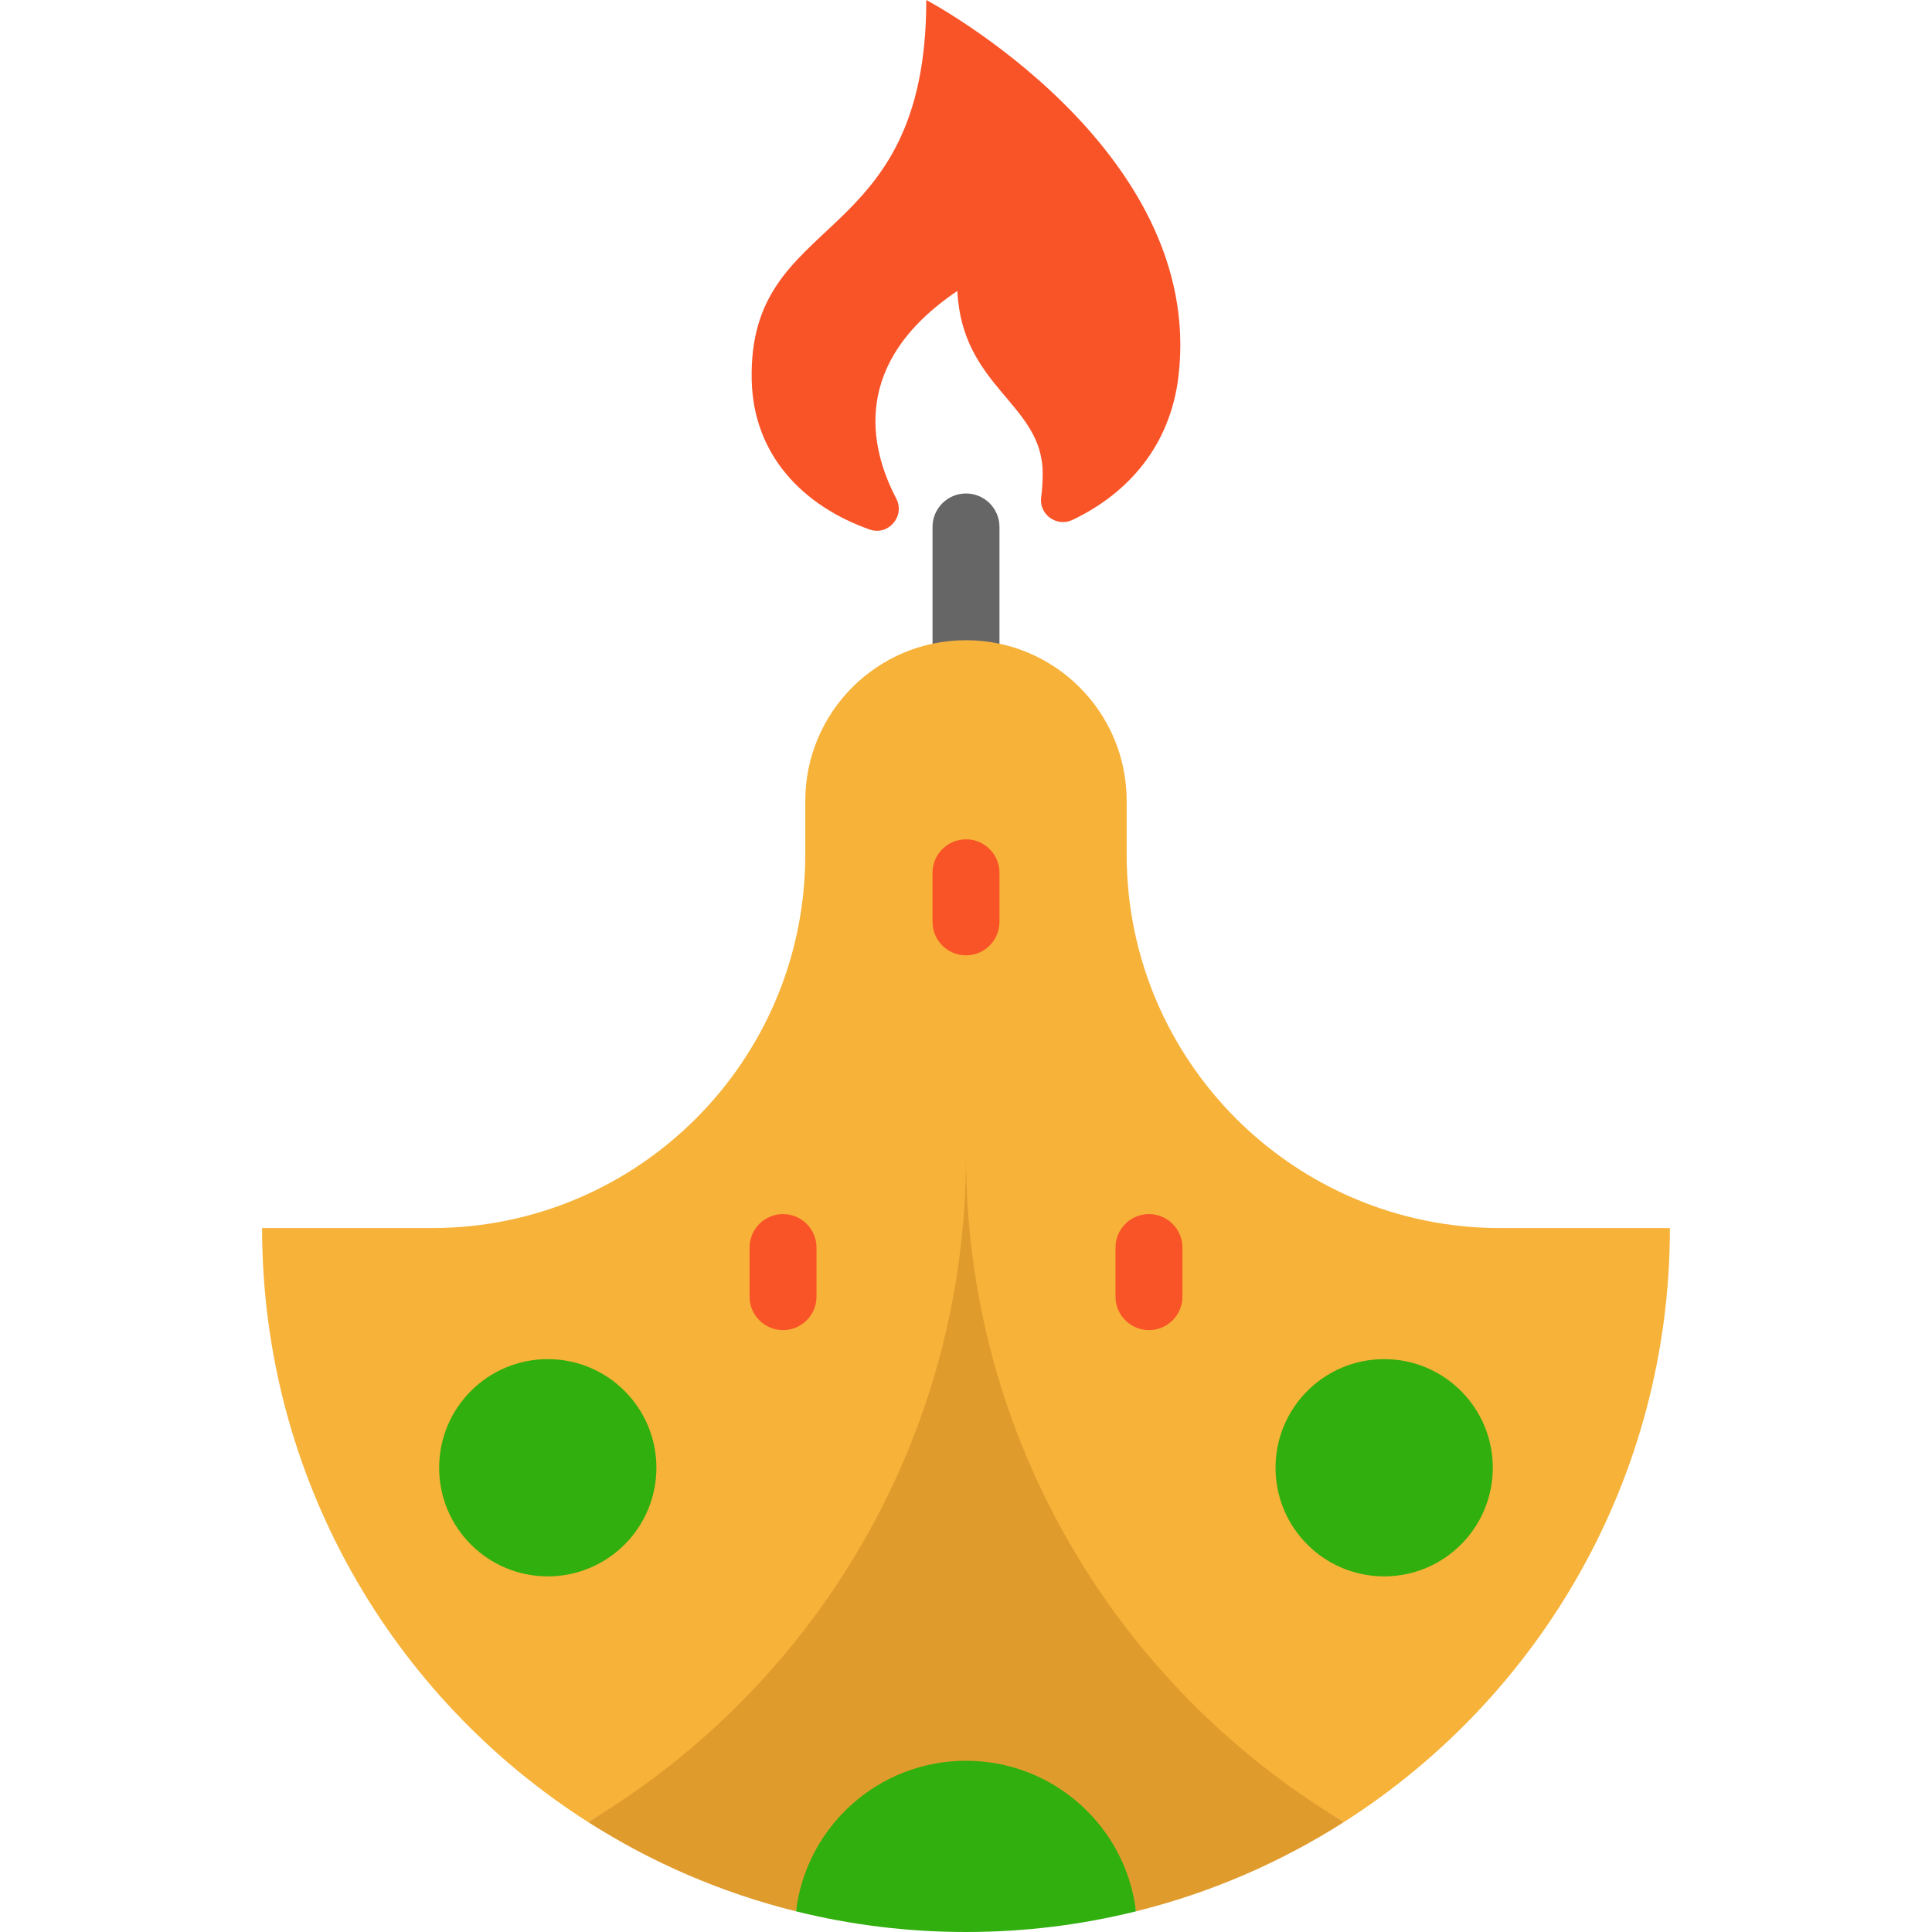
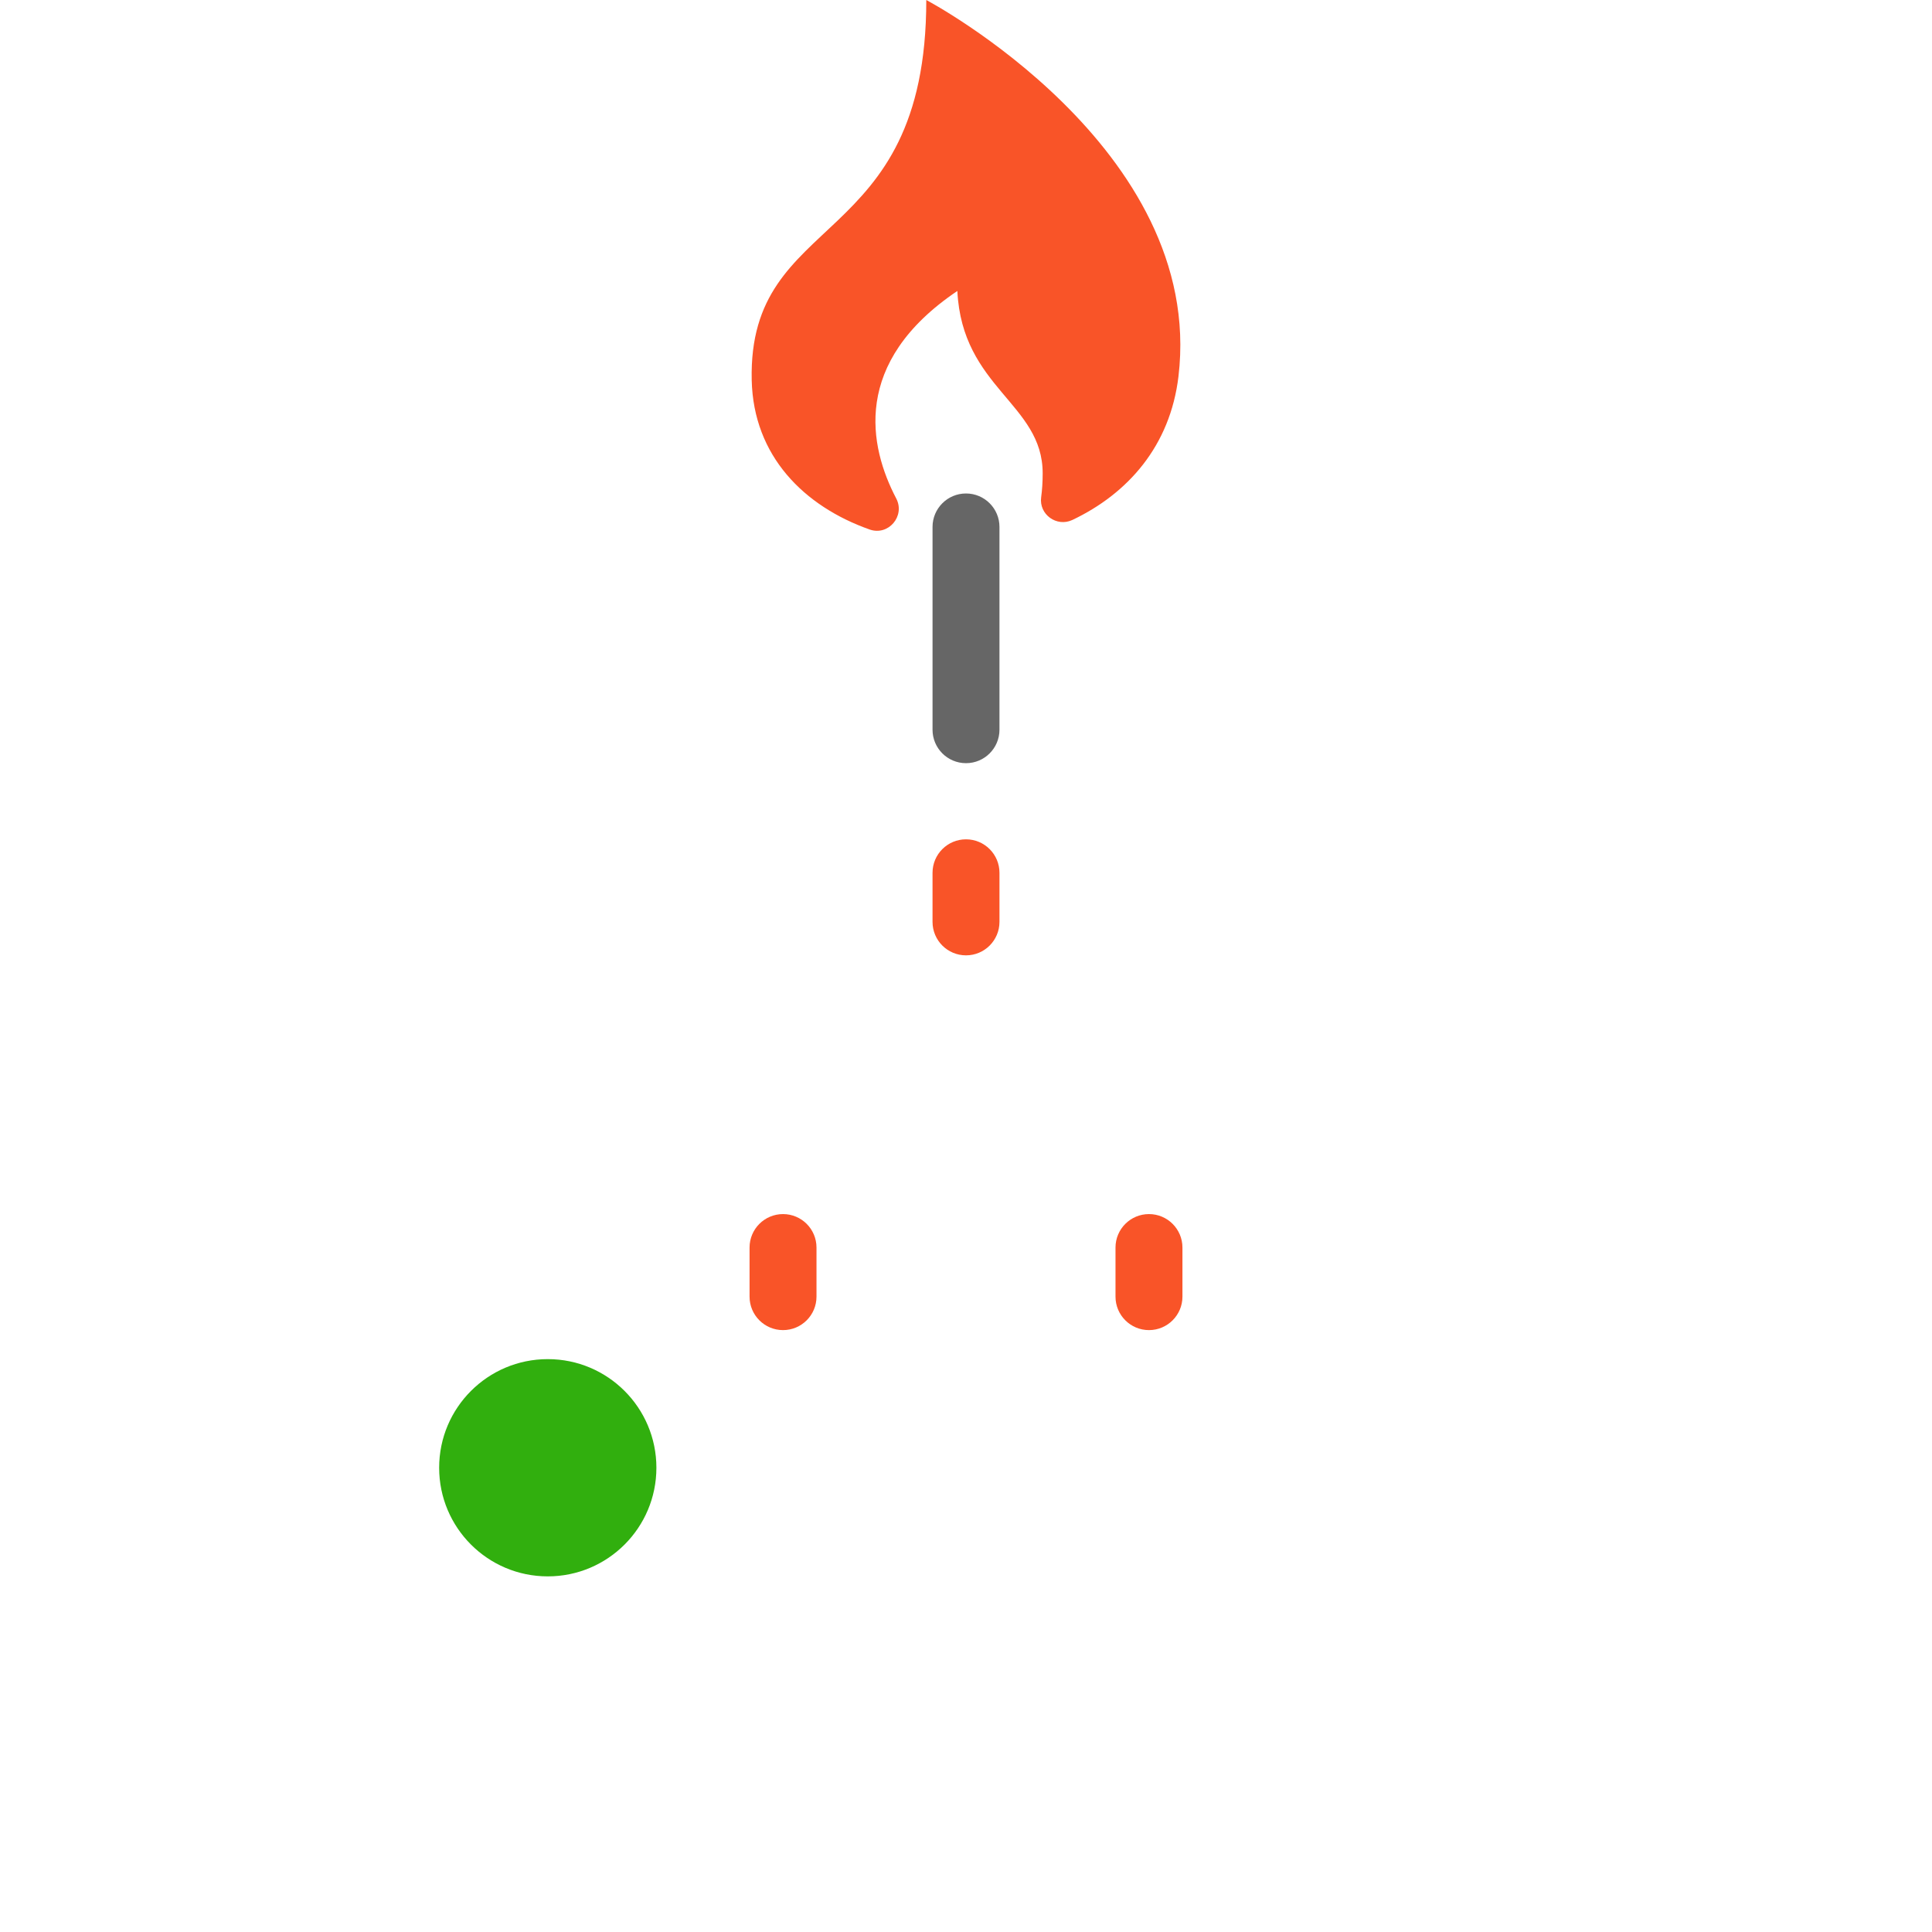
<svg xmlns="http://www.w3.org/2000/svg" height="800px" width="800px" version="1.1" id="Layer_1" viewBox="0 0 512 512" xml:space="preserve">
  <path style="fill:#666666;" d="M256,202.249c-4.898,0-8.87-3.971-8.87-8.87v-53.733c0-4.898,3.971-8.87,8.87-8.87  c4.899,0,8.87,3.971,8.87,8.87v53.733C264.869,198.278,260.899,202.249,256,202.249z" />
-   <path style="fill:#F7B239;" d="M155.839,482.858c-51.943-33.115-86.382-91.243-86.382-157.401h44.929  c54.698,0,99.025-44.338,99.025-99.025v-14.192c0-23.511,19.064-42.576,42.588-42.576c11.756,0,22.399,4.766,30.111,12.477  c7.699,7.699,12.465,18.343,12.465,30.099v14.192c0,54.687,44.338,99.025,99.025,99.025h44.942  c0,66.159-34.451,124.287-86.382,157.401C296.163,446.918,215.837,446.918,155.839,482.858z" />
  <g>
-     <circle style="fill:#31AF0E;" cx="366.818" cy="388.969" r="28.786" />
    <circle style="fill:#31AF0E;" cx="145.166" cy="388.969" r="28.786" />
  </g>
-   <path style="fill:#E09B2D;" d="M356.159,482.858c-16.746,10.679-35.302,18.757-55.112,23.665c-2.697-22.482-87.399-22.482-90.095,0  c-19.81-4.908-38.366-12.986-55.112-23.665c59.997-35.942,100.159-101.603,100.159-176.631  C256,381.256,296.163,446.918,356.159,482.858z" />
  <g>
    <path style="fill:#F95428;" d="M245.475,0c0,0,74.034,39.064,66.833,99.734c-2.199,18.509-13.471,31.104-28.112,38.058   c-4.162,1.963-8.894-1.455-8.279-6.02c0.26-1.893,0.402-3.998,0.402-6.339c0-18.509-21.347-22.601-22.612-48.324   c-28.135,18.97-23.381,41.275-16.202,54.982c2.448,4.672-2.069,9.994-7.048,8.231c-17.409-6.161-30.785-19.49-31.246-39.56   C198.179,55.514,245.475,66.833,245.475,0z" />
    <path style="fill:#F95428;" d="M304.49,352.493c-4.899,0-8.87-3.971-8.87-8.87v-13.009c0-4.898,3.971-8.87,8.87-8.87   c4.899,0,8.87,3.971,8.87,8.87v13.009C313.359,348.522,309.389,352.493,304.49,352.493z" />
    <path style="fill:#F95428;" d="M256,253.178c-4.899,0-8.87-3.971-8.87-8.87v-13.009c0-4.898,3.971-8.87,8.87-8.87   c4.899,0,8.87,3.971,8.87,8.87v13.009C264.869,249.206,260.899,253.178,256,253.178z" />
    <path style="fill:#F95428;" d="M207.51,352.493c-4.898,0-8.87-3.971-8.87-8.87v-13.009c0-4.898,3.971-8.87,8.87-8.87   c4.898,0,8.87,3.971,8.87,8.87v13.009C216.381,348.522,212.409,352.493,207.51,352.493z" />
  </g>
-   <path style="fill:#31AF0E;" d="M256,466.62c23.204,0,42.352,17.42,45.048,39.904C286.62,510.107,271.529,512,256,512  c-15.528,0-30.619-1.893-45.048-5.476C213.648,484.042,232.796,466.62,256,466.62z" />
</svg>